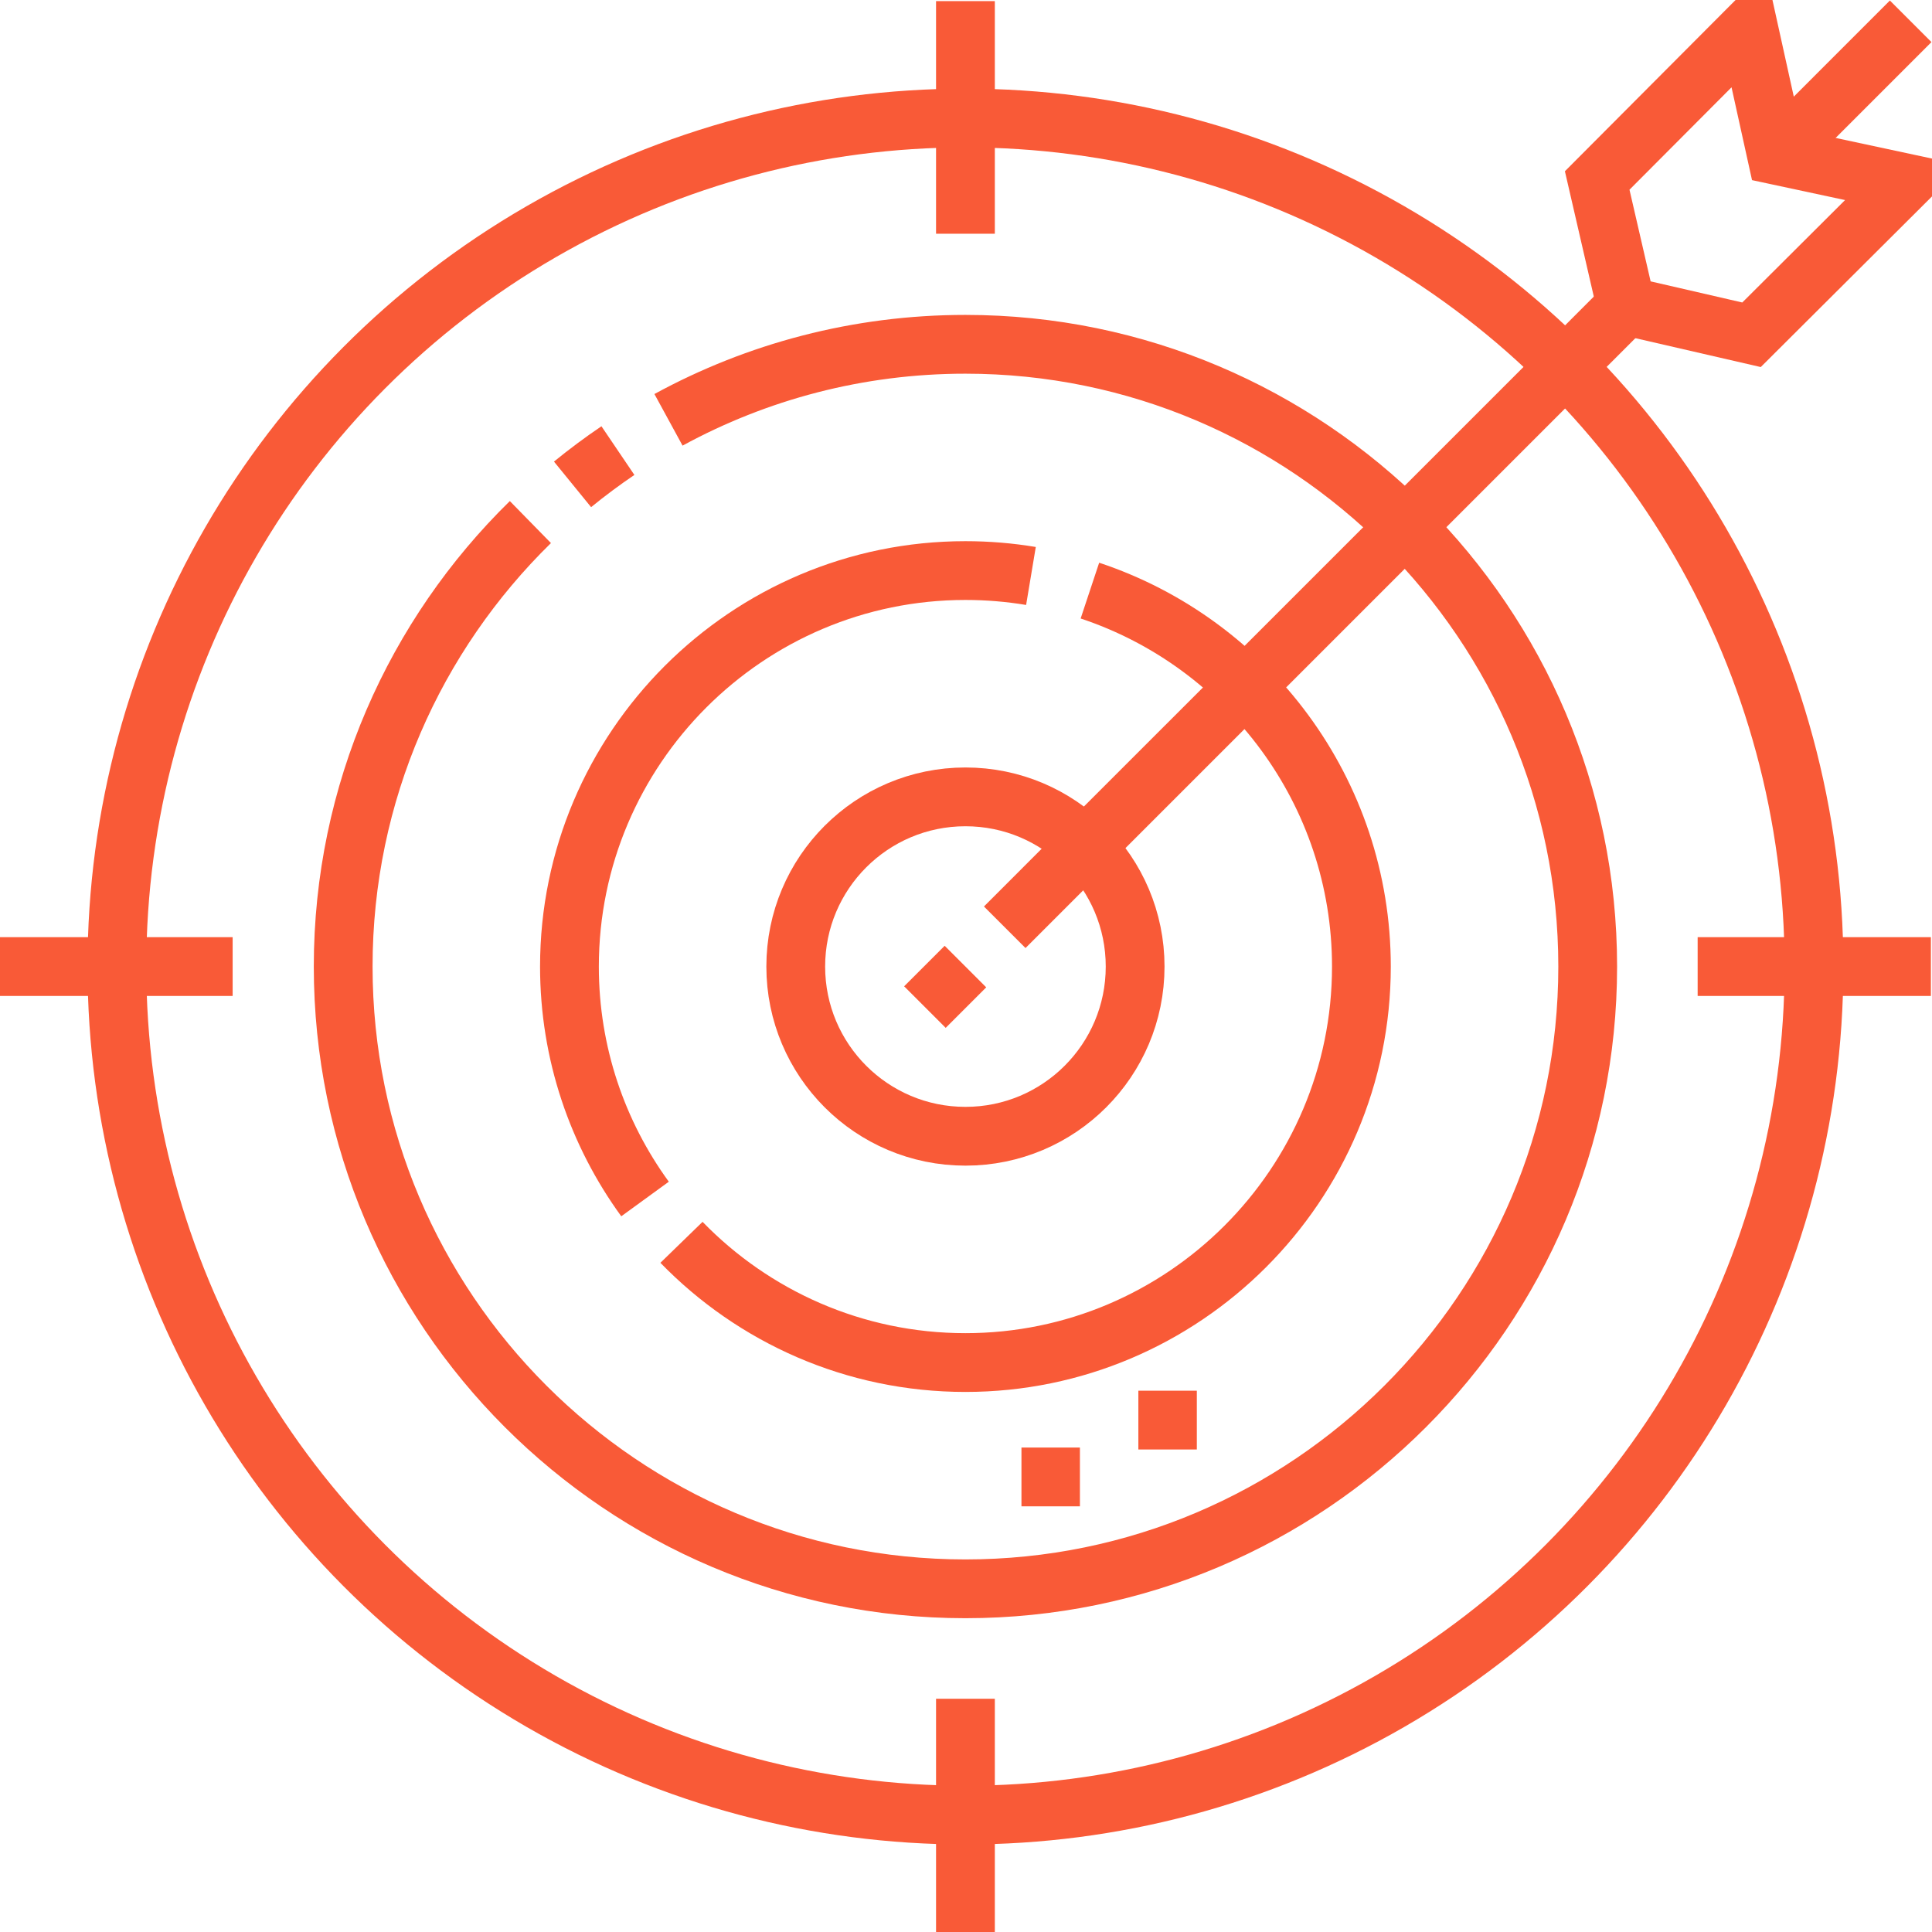
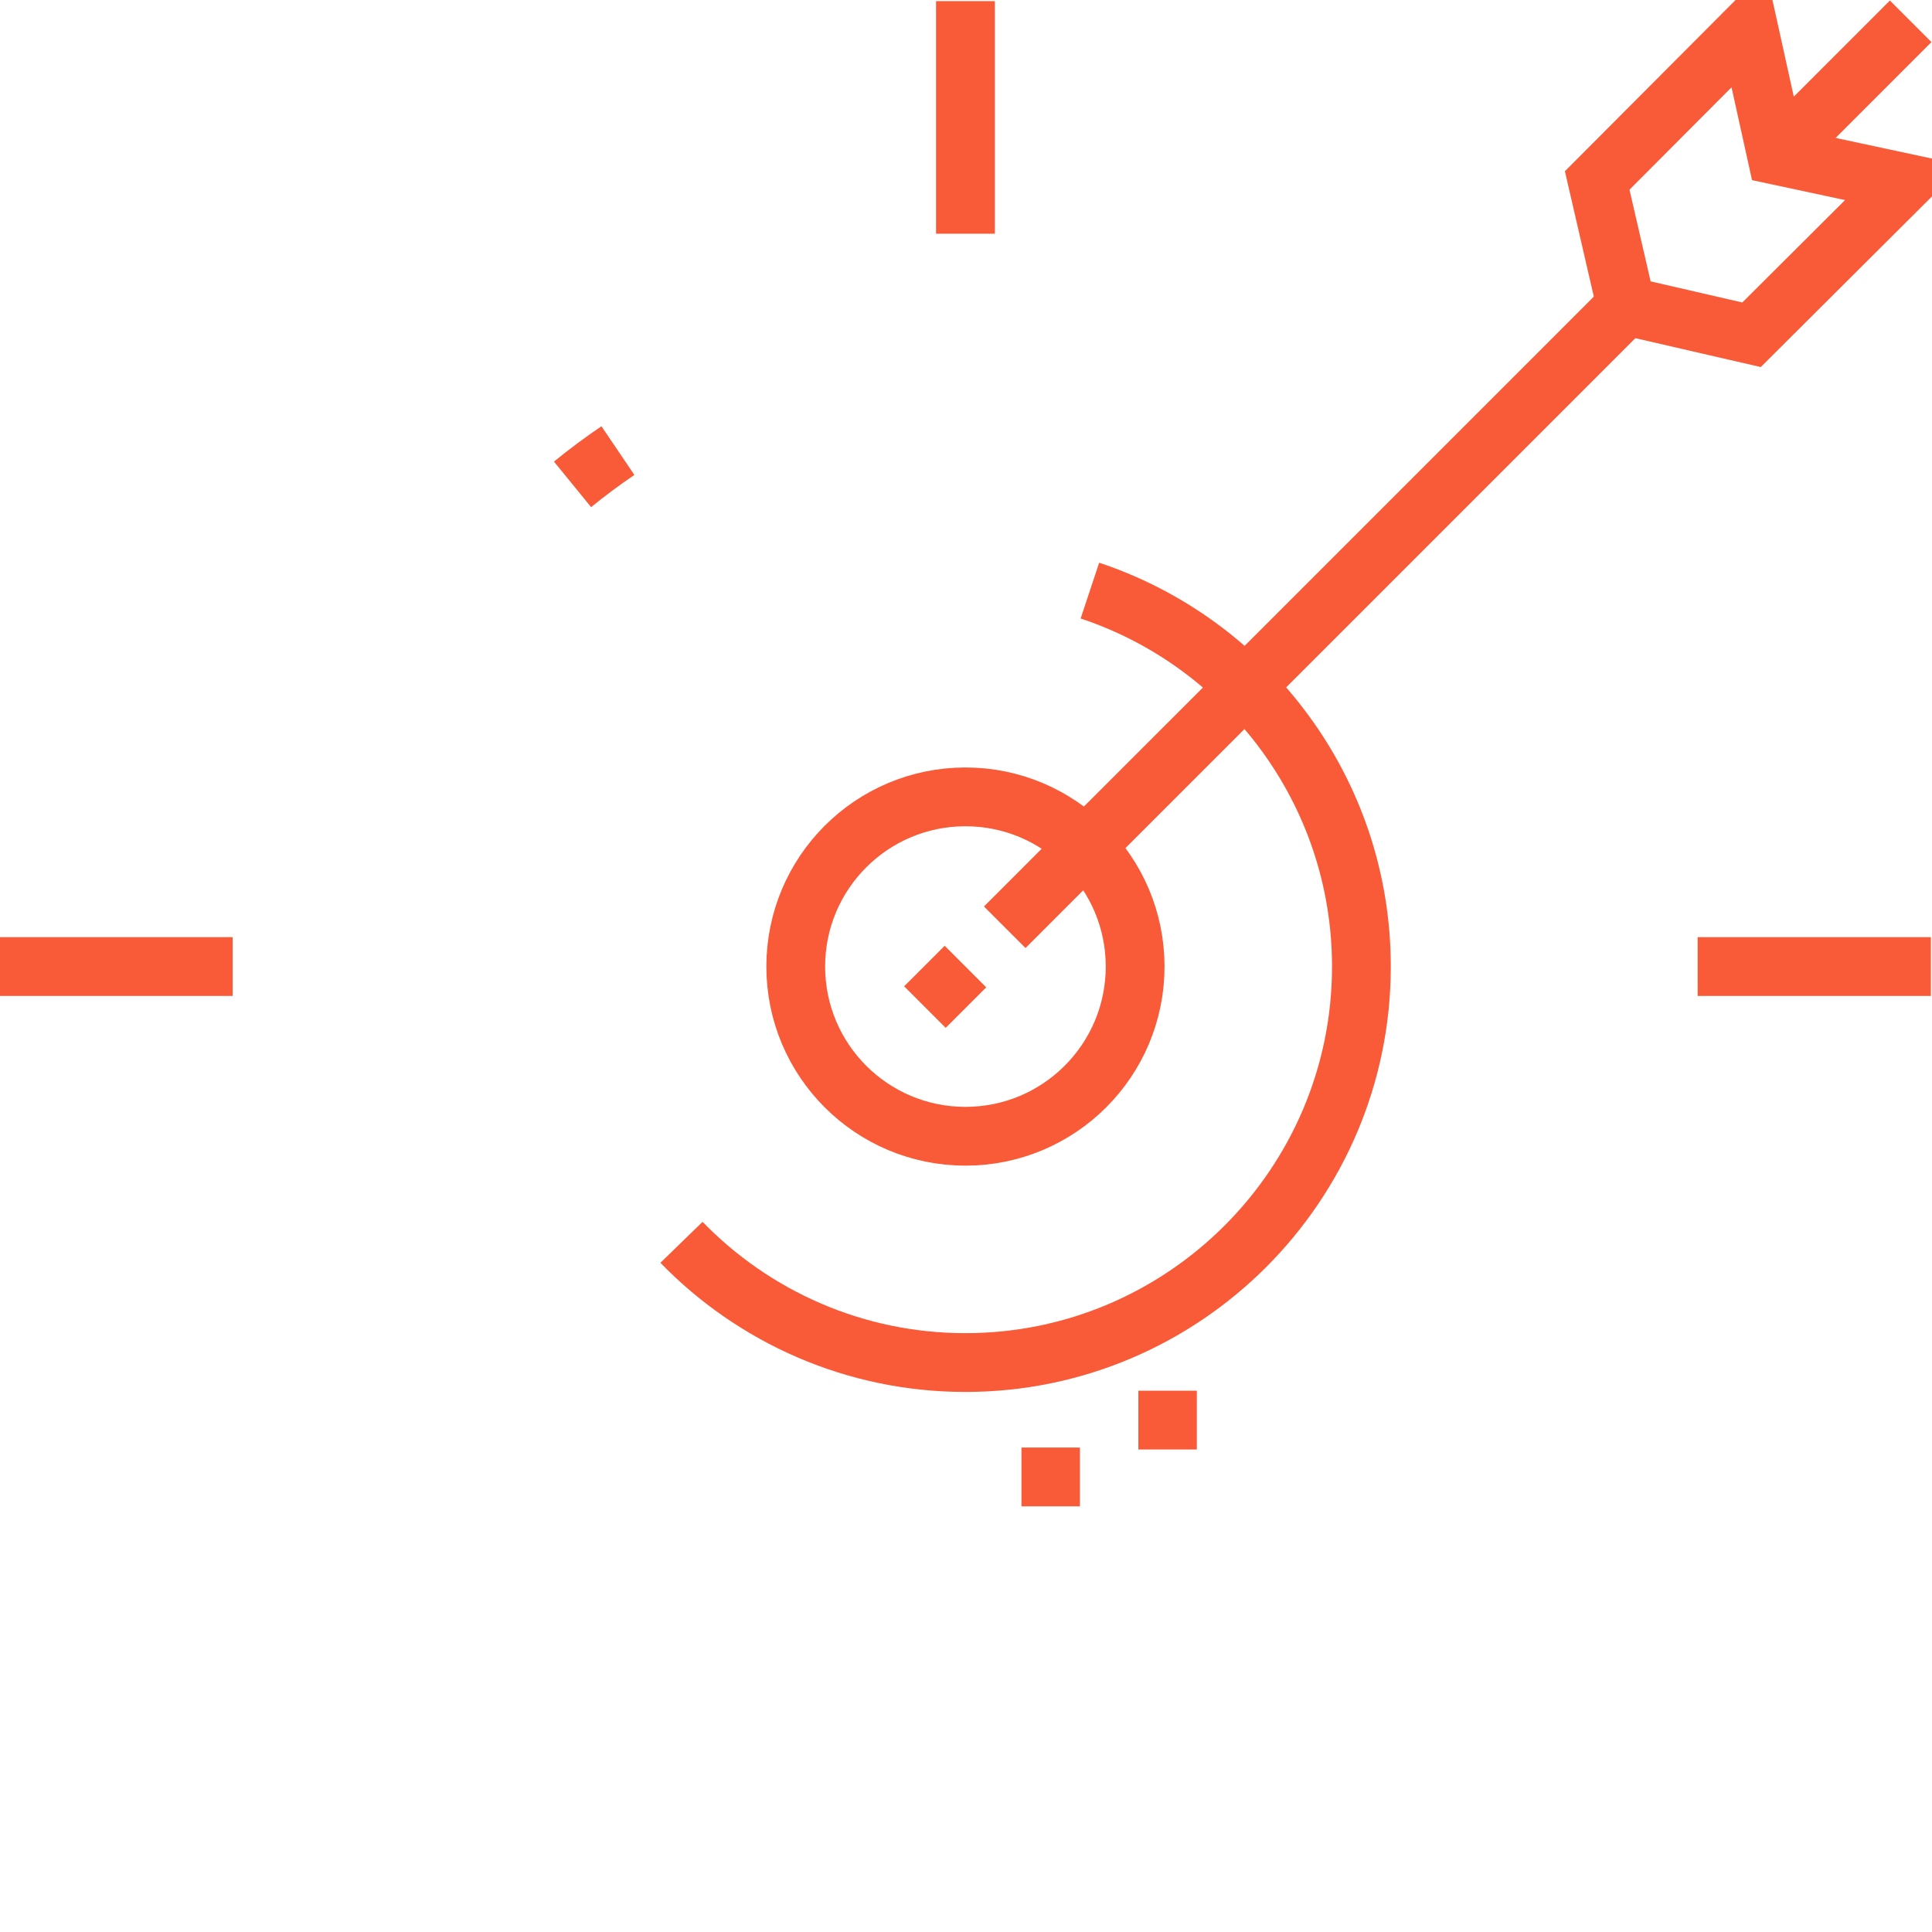
<svg xmlns="http://www.w3.org/2000/svg" id="Layer_2" data-name="Layer 2" width="65.738" height="65.738" viewBox="0 0 65.738 65.738">
  <g id="Layer_1-2" data-name="Layer 1">
    <g>
-       <circle cx="32.85" cy="32.888" r="28.872" fill="none" stroke="#f95a37" stroke-miterlimit="10" stroke-width="2" />
-       <path d="M22.746,14.285c3.004-1.638,6.448-2.57,10.104-2.57,11.675,0,21.173,9.498,21.173,21.173s-9.498,21.173-21.173,21.173-21.173-9.498-21.173-21.173c0-5.919,2.441-11.278,6.37-15.124" fill="none" stroke="#f95a37" stroke-miterlimit="10" stroke-width="2" />
      <path d="M19.481,16.481c.497-.405,1.012-.789,1.544-1.149" fill="none" stroke="#f95a37" stroke-miterlimit="10" stroke-width="2" />
-       <path d="M21.948,40.797c-1.617-2.223-2.572-4.957-2.572-7.909,0-7.429,6.044-13.474,13.474-13.474.759,0,1.504.063,2.229.184" fill="none" stroke="#f95a37" stroke-miterlimit="10" stroke-width="2" />
      <path d="M37.085,20.096c5.361,1.78,9.238,6.841,9.238,12.792,0,7.429-6.044,13.474-13.474,13.474-3.785,0-7.211-1.569-9.661-4.091" fill="none" stroke="#f95a37" stroke-miterlimit="10" stroke-width="2" />
      <circle cx="32.85" cy="32.888" r="5.774" fill="none" stroke="#f95a37" stroke-miterlimit="10" stroke-width="2" />
      <g>
        <line y1="32.888" x2="7.916" y2="32.888" fill="none" stroke="#f95a37" stroke-miterlimit="10" stroke-width="2" />
        <line x1="57.764" y1="32.888" x2="65.7" y2="32.888" fill="none" stroke="#f95a37" stroke-miterlimit="10" stroke-width="2" />
      </g>
      <g>
        <line x1="32.85" y1=".038" x2="32.85" y2="7.953" fill="none" stroke="#f95a37" stroke-miterlimit="10" stroke-width="2" />
-         <line x1="32.85" y1="57.802" x2="32.85" y2="65.738" fill="none" stroke="#f95a37" stroke-miterlimit="10" stroke-width="2" />
      </g>
      <line x1="65.012" y1=".725" x2="60.452" y2="5.286" fill="none" stroke="#f95a37" stroke-miterlimit="10" stroke-width="2" />
      <polyline points="32.85 32.888 32.123 33.615 31.471 34.267" fill="none" stroke="#f95a37" stroke-miterlimit="10" stroke-width="2" />
      <polyline points="55.329 10.408 53.257 12.481 47.815 17.923 42.373 23.365 36.933 28.804 34.187 31.551" fill="none" stroke="#f95a37" stroke-miterlimit="10" stroke-width="2" />
      <polygon points="59.469 1 59.506 1 60.452 5.286 64.738 6.204 64.738 6.268 59.597 11.391 55.33 10.408 54.346 6.141 59.469 1" fill="none" stroke="#f95a37" stroke-miterlimit="10" stroke-width="2" />
      <line x1="40.723" y1="48.32" x2="38.734" y2="48.32" fill="none" stroke="#f95a37" stroke-miterlimit="10" stroke-width="2" />
      <line x1="36.745" y1="50.254" x2="34.756" y2="50.254" fill="none" stroke="#f95a37" stroke-miterlimit="10" stroke-width="2" />
    </g>
  </g>
</svg>